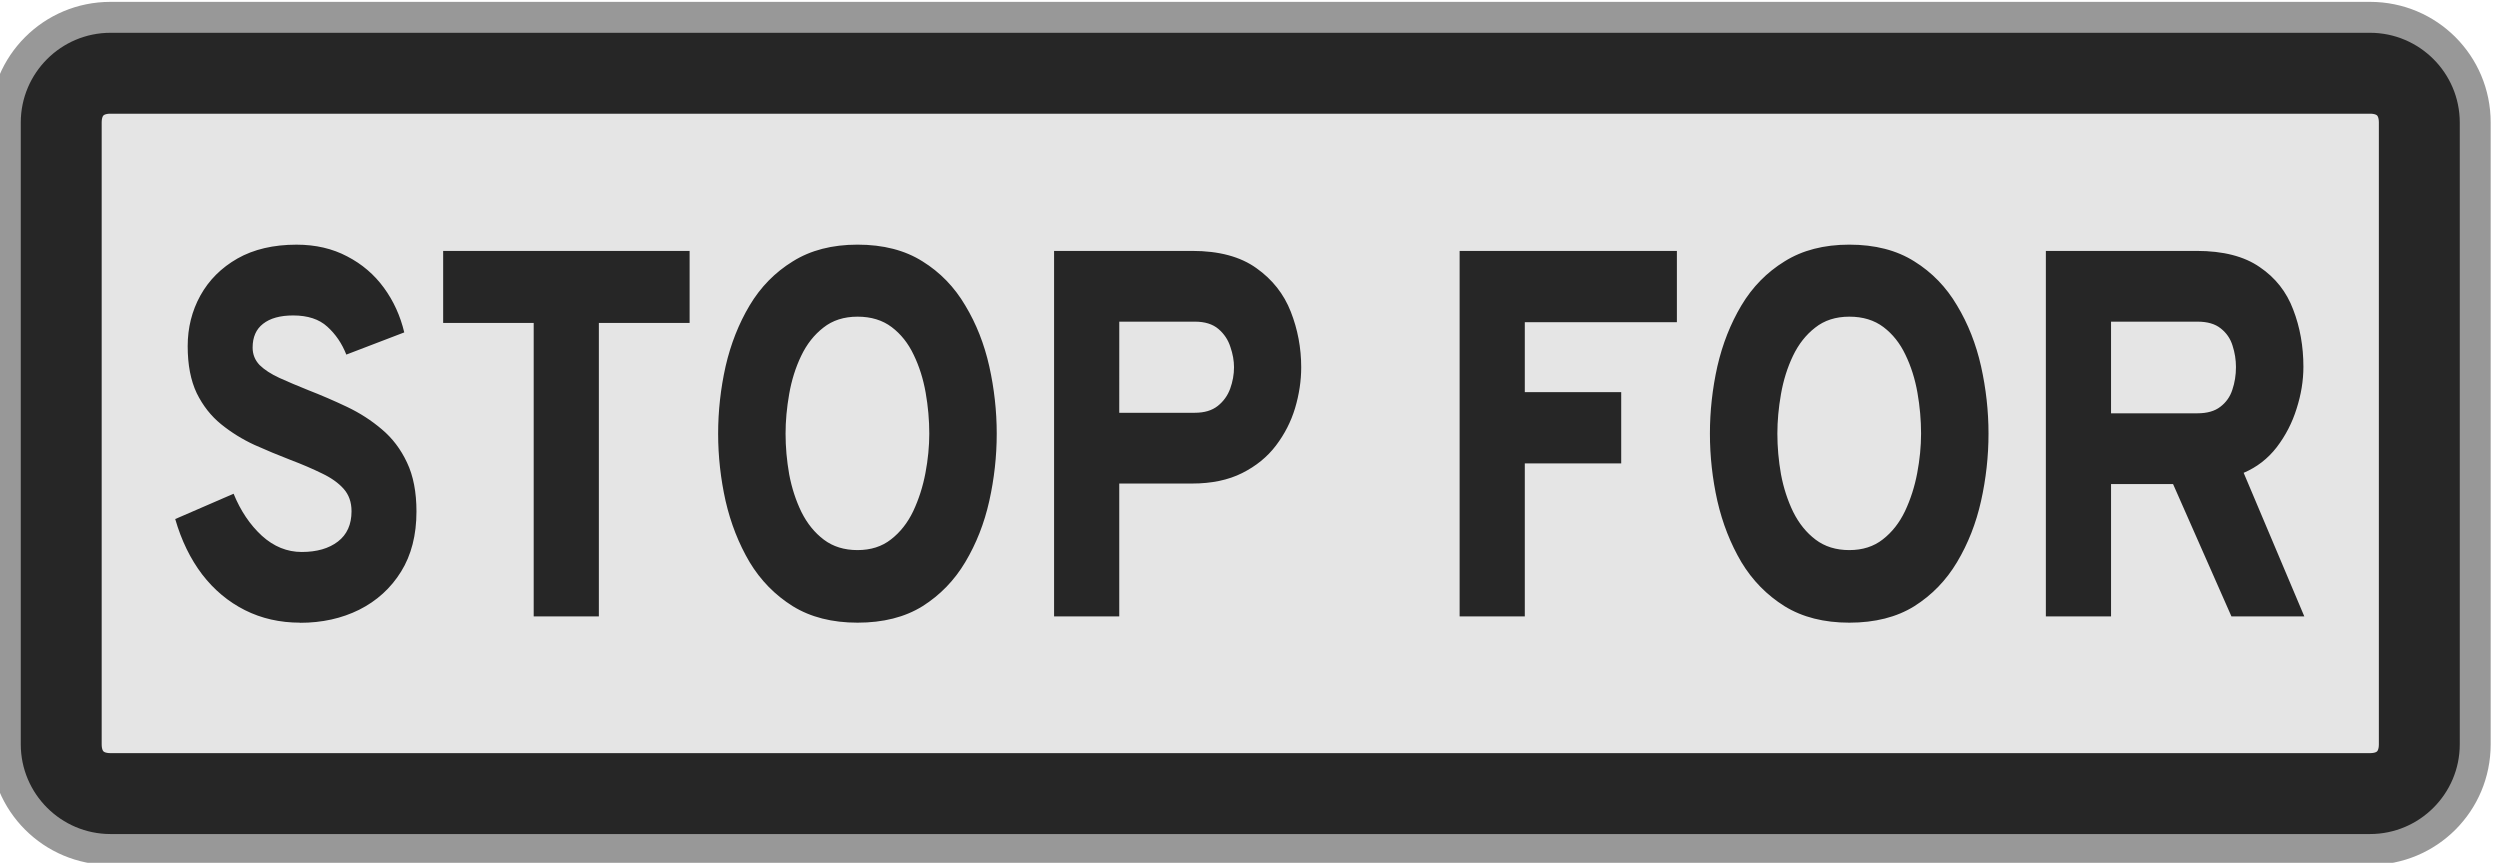
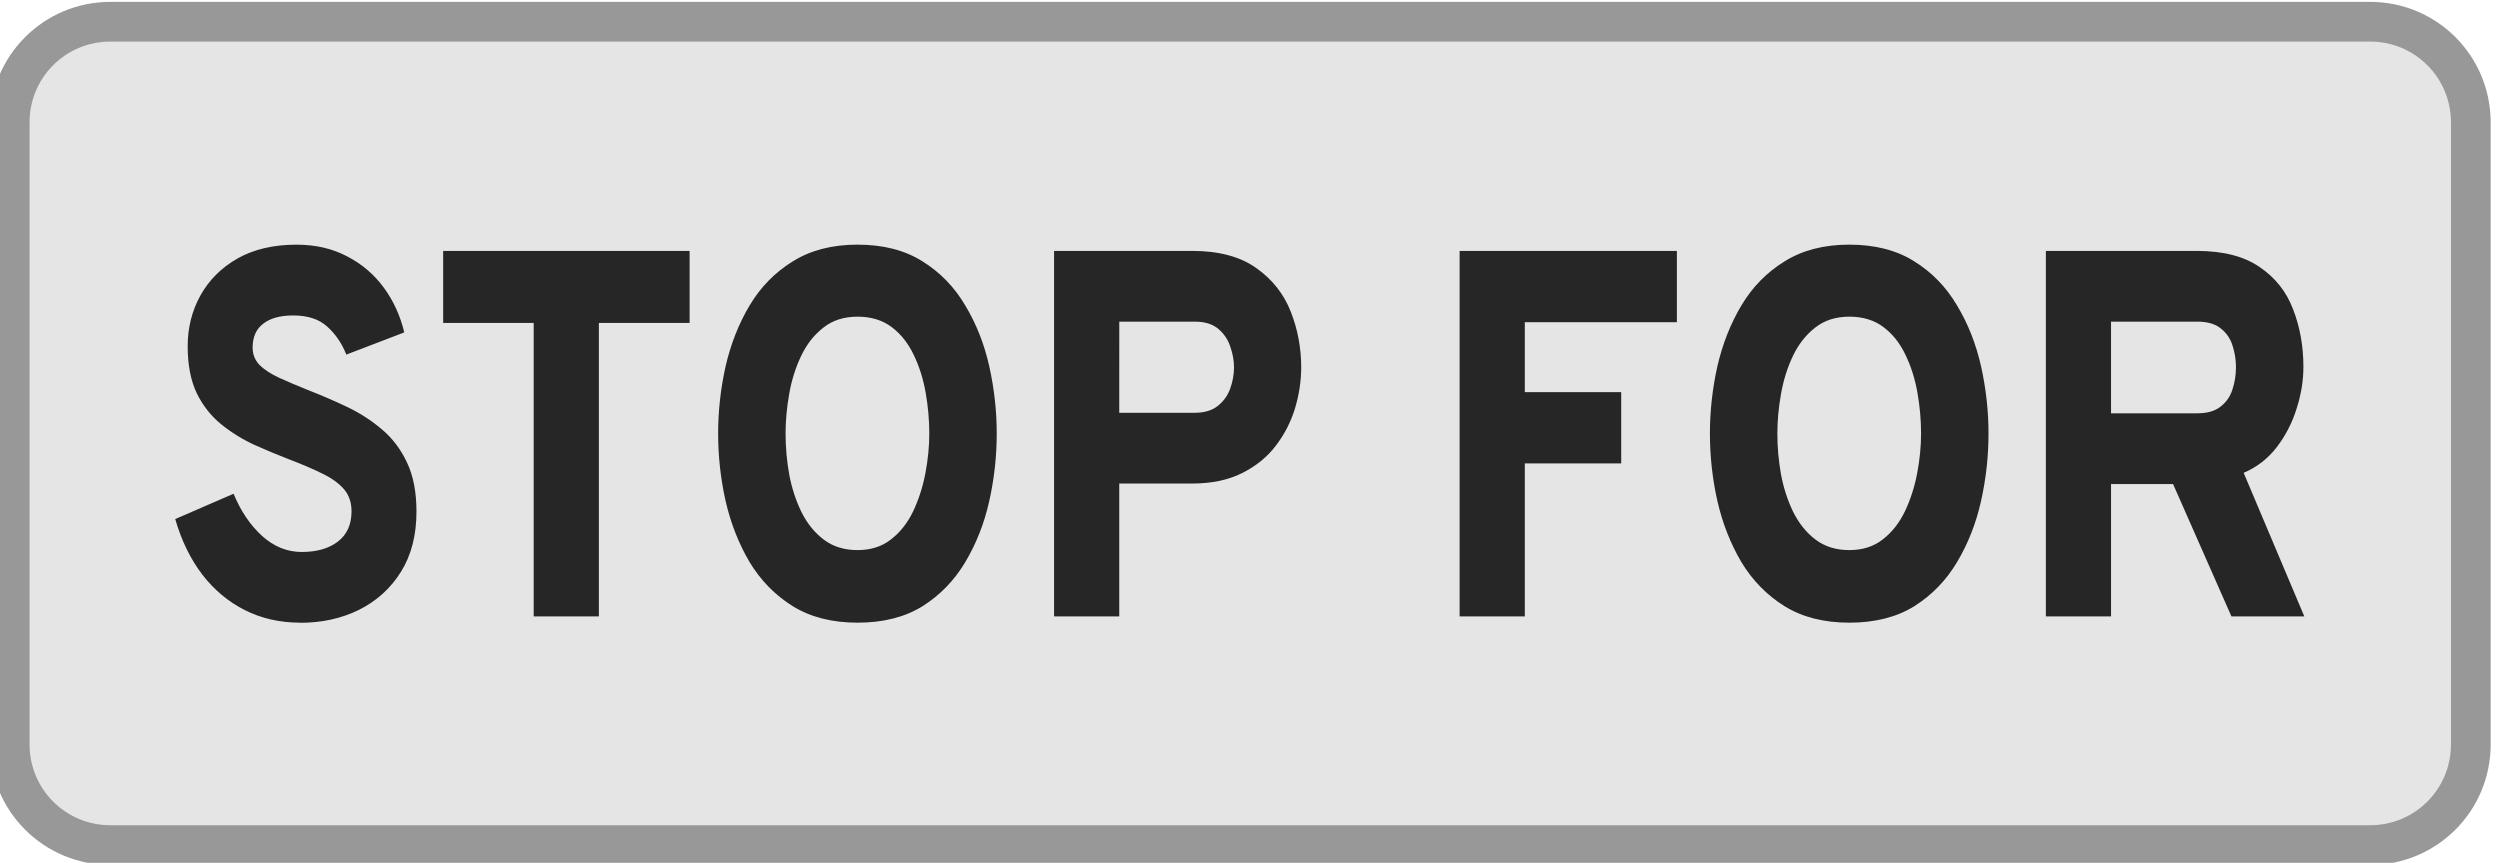
<svg xmlns="http://www.w3.org/2000/svg" xmlns:ns1="http://www.inkscape.org/namespaces/inkscape" xmlns:ns2="http://sodipodi.sourceforge.net/DTD/sodipodi-0.dtd" width="62.977mm" height="21.734mm" viewBox="0 0 62.977 21.734" version="1.1" id="svg1" ns1:version="1.4.2 (f4327f4, 2025-05-13)" ns2:docname="Items.svg" xml:space="preserve" ns1:export-filename="StarTrails\Media\Indium.svg" ns1:export-xdpi="96" ns1:export-ydpi="96">
  <ns2:namedview id="namedview1" pagecolor="#ffffff" bordercolor="#ffffff" borderopacity="1" ns1:showpageshadow="false" ns1:pageopacity="0" ns1:pagecheckerboard="1" ns1:deskcolor="#ededed" ns1:document-units="mm" ns1:export-bgcolor="#ffffff00" showguides="false" ns1:zoom="0.15556349" ns1:cx="-6225.7538" ns1:cy="-80.353043" ns1:window-width="1920" ns1:window-height="1009" ns1:window-x="-8" ns1:window-y="-8" ns1:window-maximized="1" ns1:current-layer="layer1" labelstyle="default">
    <ns1:page x="-1.6781012e-14" y="0" width="62.977" height="21.734" id="page2" margin="0" bleed="0" />
  </ns2:namedview>
  <defs id="defs1" />
  <g ns1:label="Layer 1" ns1:groupmode="layer" id="layer1" transform="translate(1546.118,-236.477)">
    <g id="g1621" transform="matrix(0.519,0,0,0.519,-776.273,94.625)" style="stroke-width:1.927;stroke-dasharray:none">
      <path id="path1468" style="fill:#e5e5e5;stroke:#989898;stroke-width:1.927;stroke-linecap:round;stroke-linejoin:round;stroke-miterlimit:999;stroke-dasharray:none;paint-order:fill markers stroke" d="m -1363.397,279.262 v 30.184 c 0,2.709 -2.181,4.89 -4.89,4.89 h -109.676 c -2.709,0 -4.89,-2.181 -4.89,-4.89 v -30.184 c 0,-2.709 2.181,-4.89 4.89,-4.89 h 109.676 c 2.709,0 4.89,2.181 4.89,4.89 z" ns2:nodetypes="sssssssss" />
-       <path style="baseline-shift:baseline;display:inline;overflow:visible;opacity:1;fill:#262626;fill-opacity:1;stroke:#262626;stroke-width:1.927;stroke-linecap:round;stroke-linejoin:round;stroke-miterlimit:999;stroke-dasharray:none;stroke-opacity:1;paint-order:fill markers stroke;enable-background:accumulate;stop-color:#000000;stop-opacity:1" d="m -1477.963,275.873 c -1.865,0 -3.389,1.523 -3.389,3.389 v 30.185 c 0,1.865 1.524,3.389 3.389,3.389 h 109.677 c 1.865,0 3.389,-1.523 3.389,-3.389 v -30.185 c 0,-1.865 -1.524,-3.389 -3.389,-3.389 z m 0,2 h 109.677 c 0.869,0 1.389,0.52 1.389,1.389 v 30.185 c 0,0.869 -0.519,1.389 -1.389,1.389 h -109.677 c -0.869,0 -1.389,-0.52 -1.389,-1.389 v -30.185 c 0,-0.869 0.519,-1.389 1.389,-1.389 z" id="path1469" ns2:nodetypes="ssssssssssssssssss" />
      <path d="m -1577.611,282.626 q -1.581,0 -2.879,-0.566 -1.298,-0.566 -2.23,-1.616 -0.92,-1.05 -1.404,-2.501 l 3.044,-1.144 q 0.543,1.156 1.475,1.9 0.932,0.732 2.077,0.732 1.18,0 1.888,-0.472 0.708,-0.472 0.708,-1.369 0,-0.614 -0.413,-1.015 -0.413,-0.401 -1.133,-0.696 -0.72,-0.307 -1.652,-0.614 -0.92,-0.307 -1.864,-0.673 -0.944,-0.378 -1.734,-0.932 -0.791,-0.555 -1.274,-1.404 -0.472,-0.861 -0.472,-2.124 0,-1.251 0.661,-2.289 0.672,-1.05 1.935,-1.675 1.274,-0.625 3.079,-0.625 1.487,0 2.643,0.531 1.156,0.519 1.911,1.416 0.755,0.897 1.062,2.018 l -3.021,1.003 q -0.342,-0.755 -0.991,-1.262 -0.637,-0.507 -1.782,-0.507 -1.015,0 -1.569,0.378 -0.543,0.366 -0.543,1.074 0,0.46 0.366,0.791 0.378,0.319 1.026,0.578 0.661,0.26 1.51,0.555 1.015,0.342 2.018,0.755 1.003,0.413 1.817,1.015 0.826,0.602 1.31,1.498 0.495,0.897 0.495,2.218 0,1.593 -0.802,2.714 -0.802,1.121 -2.183,1.723 -1.369,0.59 -3.079,0.59 z m 12.176,-0.283 v -13.262 h -4.72 v -3.256 h 12.849 v 3.256 h -4.731 v 13.262 z m 16.884,0.283 q -1.982,0 -3.374,-0.743 -1.392,-0.755 -2.254,-1.994 -0.85,-1.251 -1.251,-2.761 -0.389,-1.51 -0.389,-3.044 0,-1.534 0.389,-3.044 0.401,-1.51 1.251,-2.749 0.861,-1.251 2.254,-1.994 1.392,-0.755 3.374,-0.755 2.006,0 3.386,0.755 1.381,0.743 2.23,1.994 0.861,1.239 1.251,2.749 0.389,1.51 0.389,3.044 0,1.534 -0.389,3.044 -0.389,1.51 -1.251,2.761 -0.85,1.239 -2.23,1.994 -1.38,0.743 -3.386,0.743 z m 0,-3.28 q 1.038,0 1.746,-0.484 0.72,-0.484 1.156,-1.274 0.436,-0.802 0.637,-1.723 0.201,-0.92 0.201,-1.782 0,-0.92 -0.189,-1.852 -0.189,-0.932 -0.625,-1.711 -0.425,-0.779 -1.145,-1.251 -0.72,-0.472 -1.782,-0.472 -1.062,0 -1.782,0.496 -0.72,0.484 -1.156,1.274 -0.437,0.791 -0.625,1.723 -0.189,0.932 -0.189,1.793 0,0.909 0.189,1.841 0.201,0.92 0.637,1.699 0.448,0.779 1.168,1.251 0.72,0.472 1.758,0.472 z m 10.246,2.997 v -16.518 h 7.197 q 2.1,0 3.351,0.779 1.251,0.767 1.793,1.97 0.543,1.203 0.543,2.513 0,0.909 -0.319,1.841 -0.319,0.92 -1.003,1.699 -0.673,0.767 -1.758,1.239 -1.085,0.472 -2.607,0.472 h -3.799 v 6.006 z m 3.398,-9.203 h 3.941 q 0.743,0 1.192,-0.307 0.448,-0.307 0.649,-0.779 0.201,-0.484 0.201,-0.968 0,-0.448 -0.189,-0.92 -0.177,-0.484 -0.625,-0.814 -0.448,-0.33 -1.227,-0.33 h -3.941 z m 17.745,9.203 v -16.518 h 11.327 v 3.221 h -7.929 v 3.162 h 5.026 v 3.221 h -5.026 v 6.914 z m 20.317,0.283 q -1.982,0 -3.374,-0.743 -1.392,-0.755 -2.254,-1.994 -0.85,-1.251 -1.251,-2.761 -0.389,-1.51 -0.389,-3.044 0,-1.534 0.389,-3.044 0.401,-1.51 1.251,-2.749 0.861,-1.251 2.254,-1.994 1.392,-0.755 3.374,-0.755 2.006,0 3.386,0.755 1.381,0.743 2.23,1.994 0.861,1.239 1.251,2.749 0.389,1.51 0.389,3.044 0,1.534 -0.389,3.044 -0.389,1.51 -1.251,2.761 -0.85,1.239 -2.23,1.994 -1.381,0.743 -3.386,0.743 z m 0,-3.28 q 1.038,0 1.746,-0.484 0.72,-0.484 1.156,-1.274 0.437,-0.802 0.637,-1.723 0.201,-0.92 0.201,-1.782 0,-0.92 -0.189,-1.852 -0.189,-0.932 -0.625,-1.711 -0.425,-0.779 -1.144,-1.251 -0.72,-0.472 -1.782,-0.472 -1.062,0 -1.782,0.496 -0.72,0.484 -1.156,1.274 -0.436,0.791 -0.625,1.723 -0.189,0.932 -0.189,1.793 0,0.909 0.189,1.841 0.201,0.92 0.637,1.699 0.448,0.779 1.168,1.251 0.72,0.472 1.758,0.472 z m 10.246,2.997 v -16.518 h 7.858 q 2.077,0 3.292,0.732 1.227,0.72 1.746,1.923 0.531,1.192 0.531,2.584 0,0.932 -0.354,1.888 -0.342,0.956 -1.038,1.746 -0.696,0.779 -1.723,1.156 l 3.162,6.489 h -3.799 l -3.044,-5.982 h -3.233 v 5.982 z m 3.398,-9.179 h 4.507 q 0.755,0 1.192,-0.295 0.448,-0.295 0.625,-0.767 0.189,-0.484 0.189,-1.026 0,-0.496 -0.177,-0.968 -0.165,-0.472 -0.614,-0.779 -0.437,-0.307 -1.215,-0.307 h -4.507 z" id="text1469" style="font-weight:800;font-size:23.598px;font-family:Overpass;-inkscape-font-specification:'Overpass Ultra-Bold';text-align:center;text-anchor:middle;fill:#262626;stroke-width:1.927;stroke-linecap:round;stroke-linejoin:round;stroke-miterlimit:999;stroke-dasharray:none;paint-order:fill markers stroke" transform="scale(0.931,1.074)" aria-label="STOP FOR" />
    </g>
  </g>
</svg>